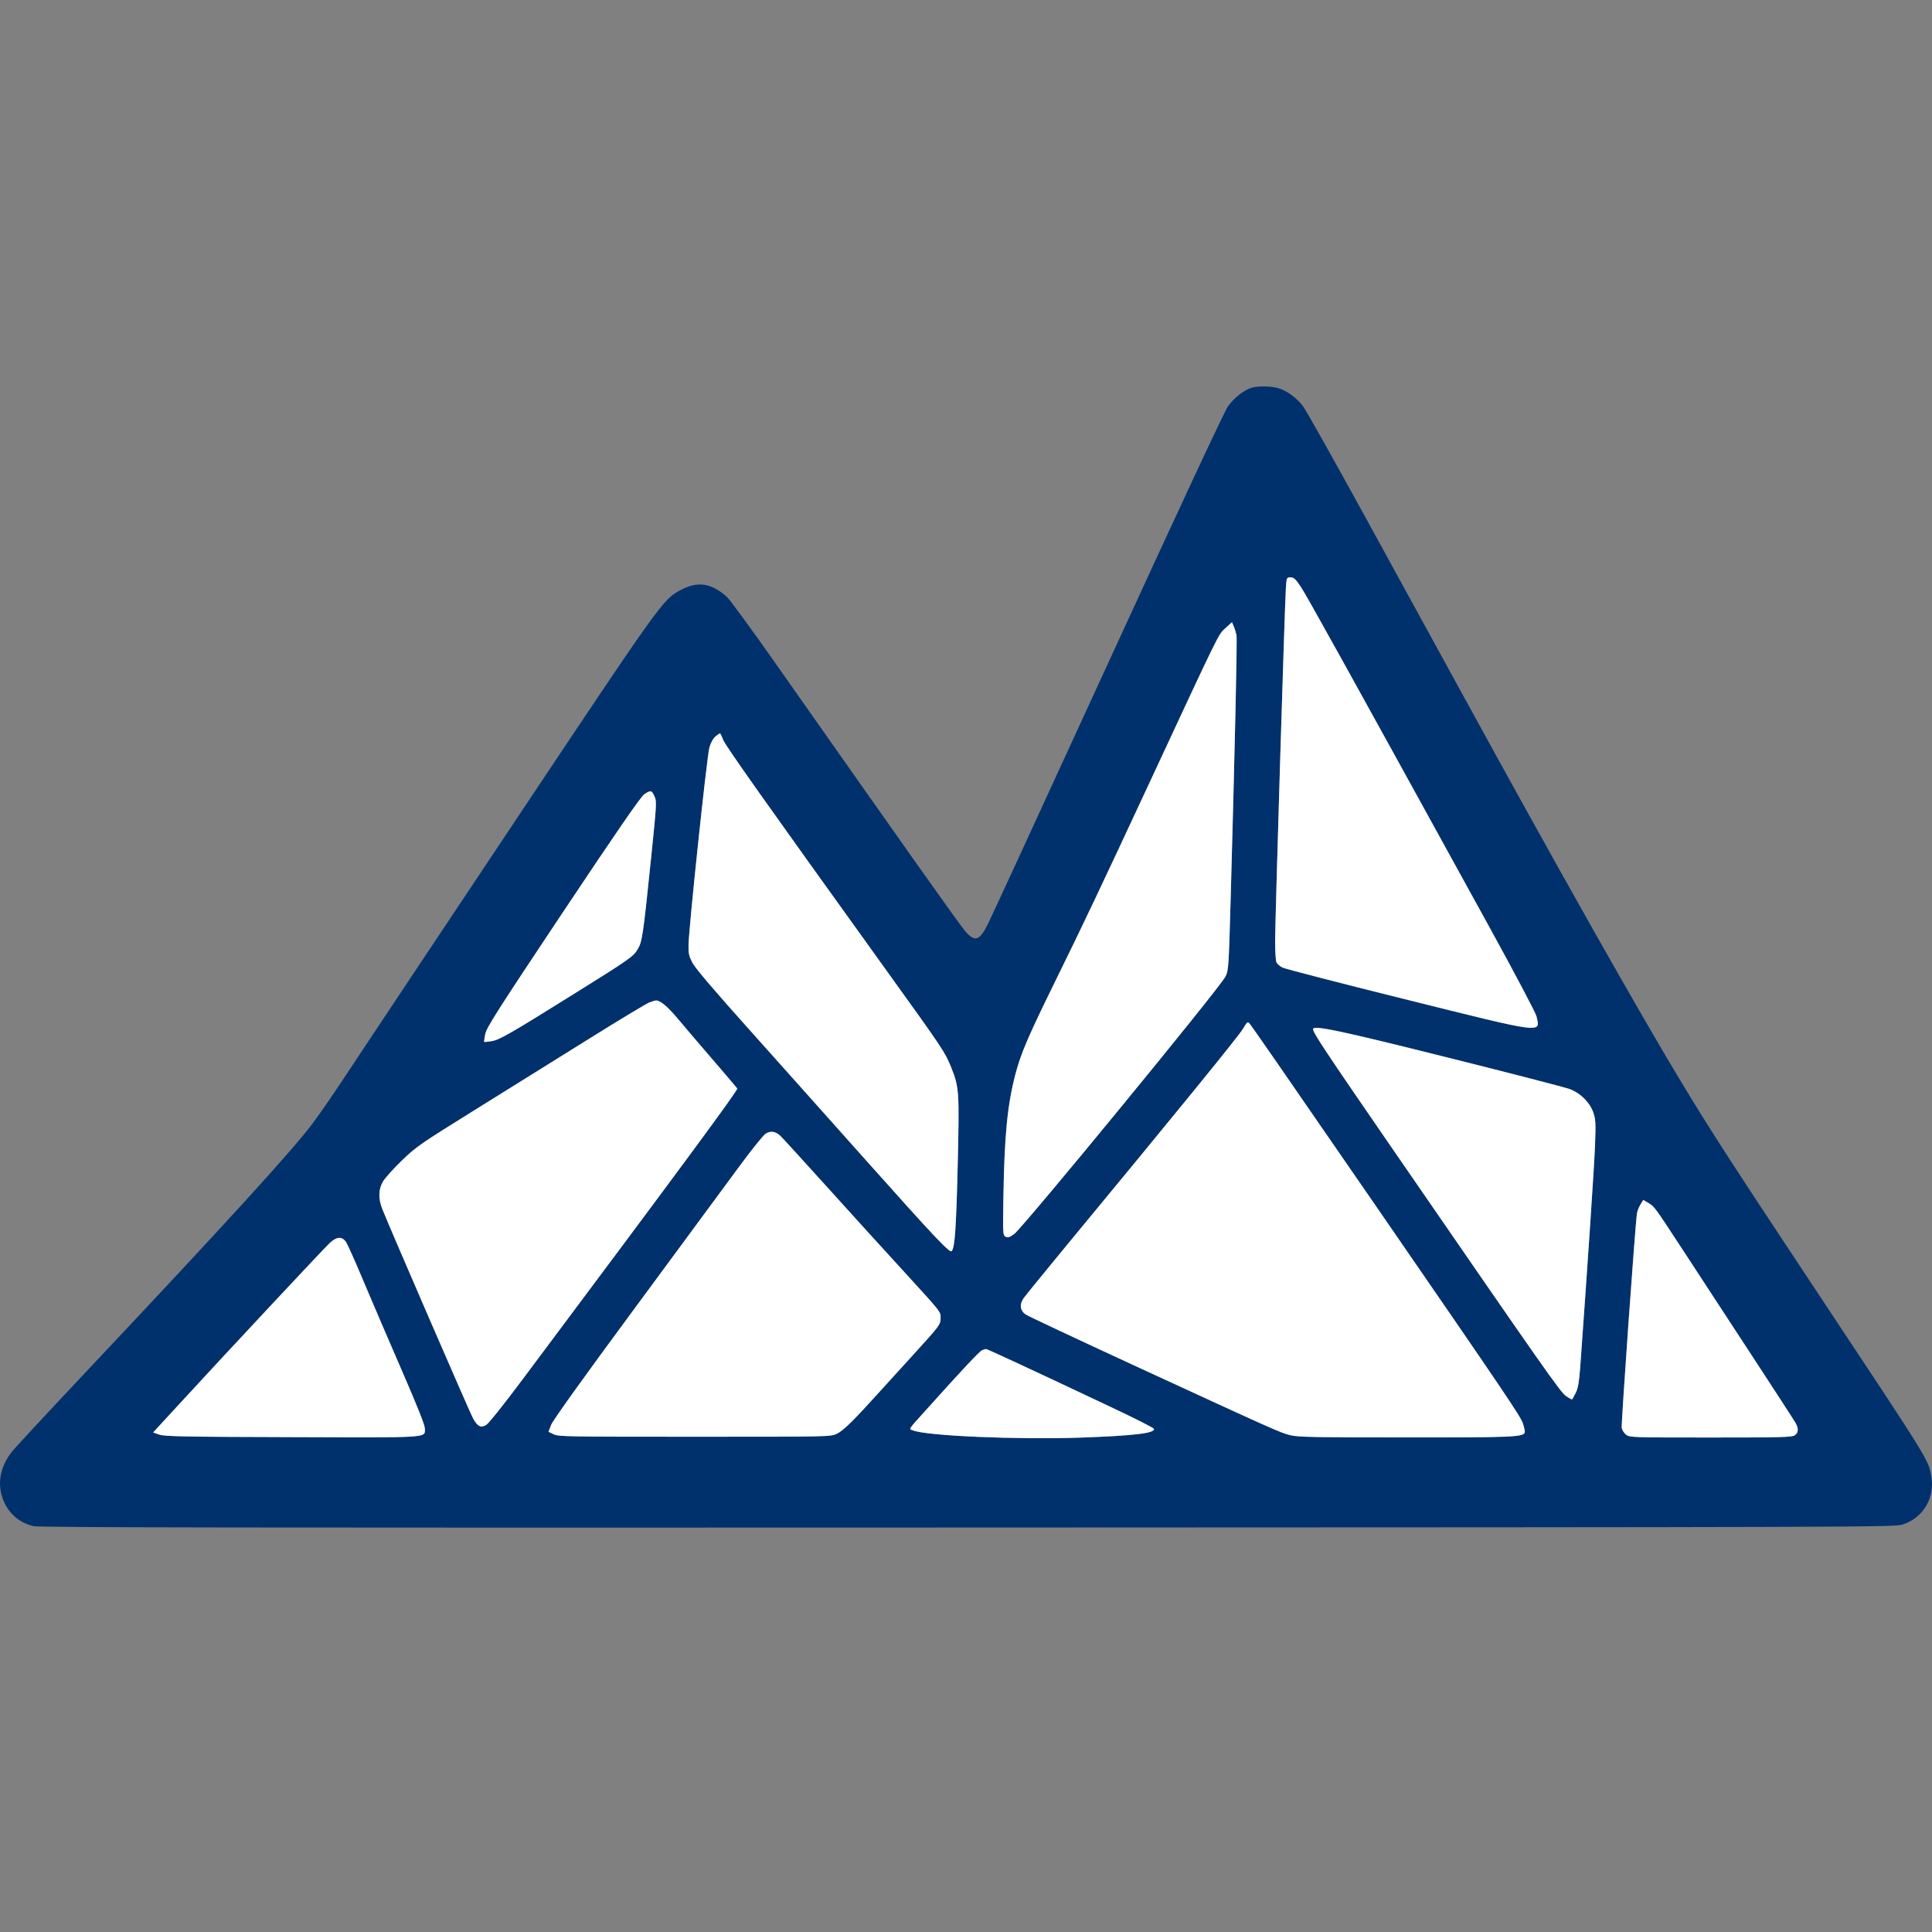
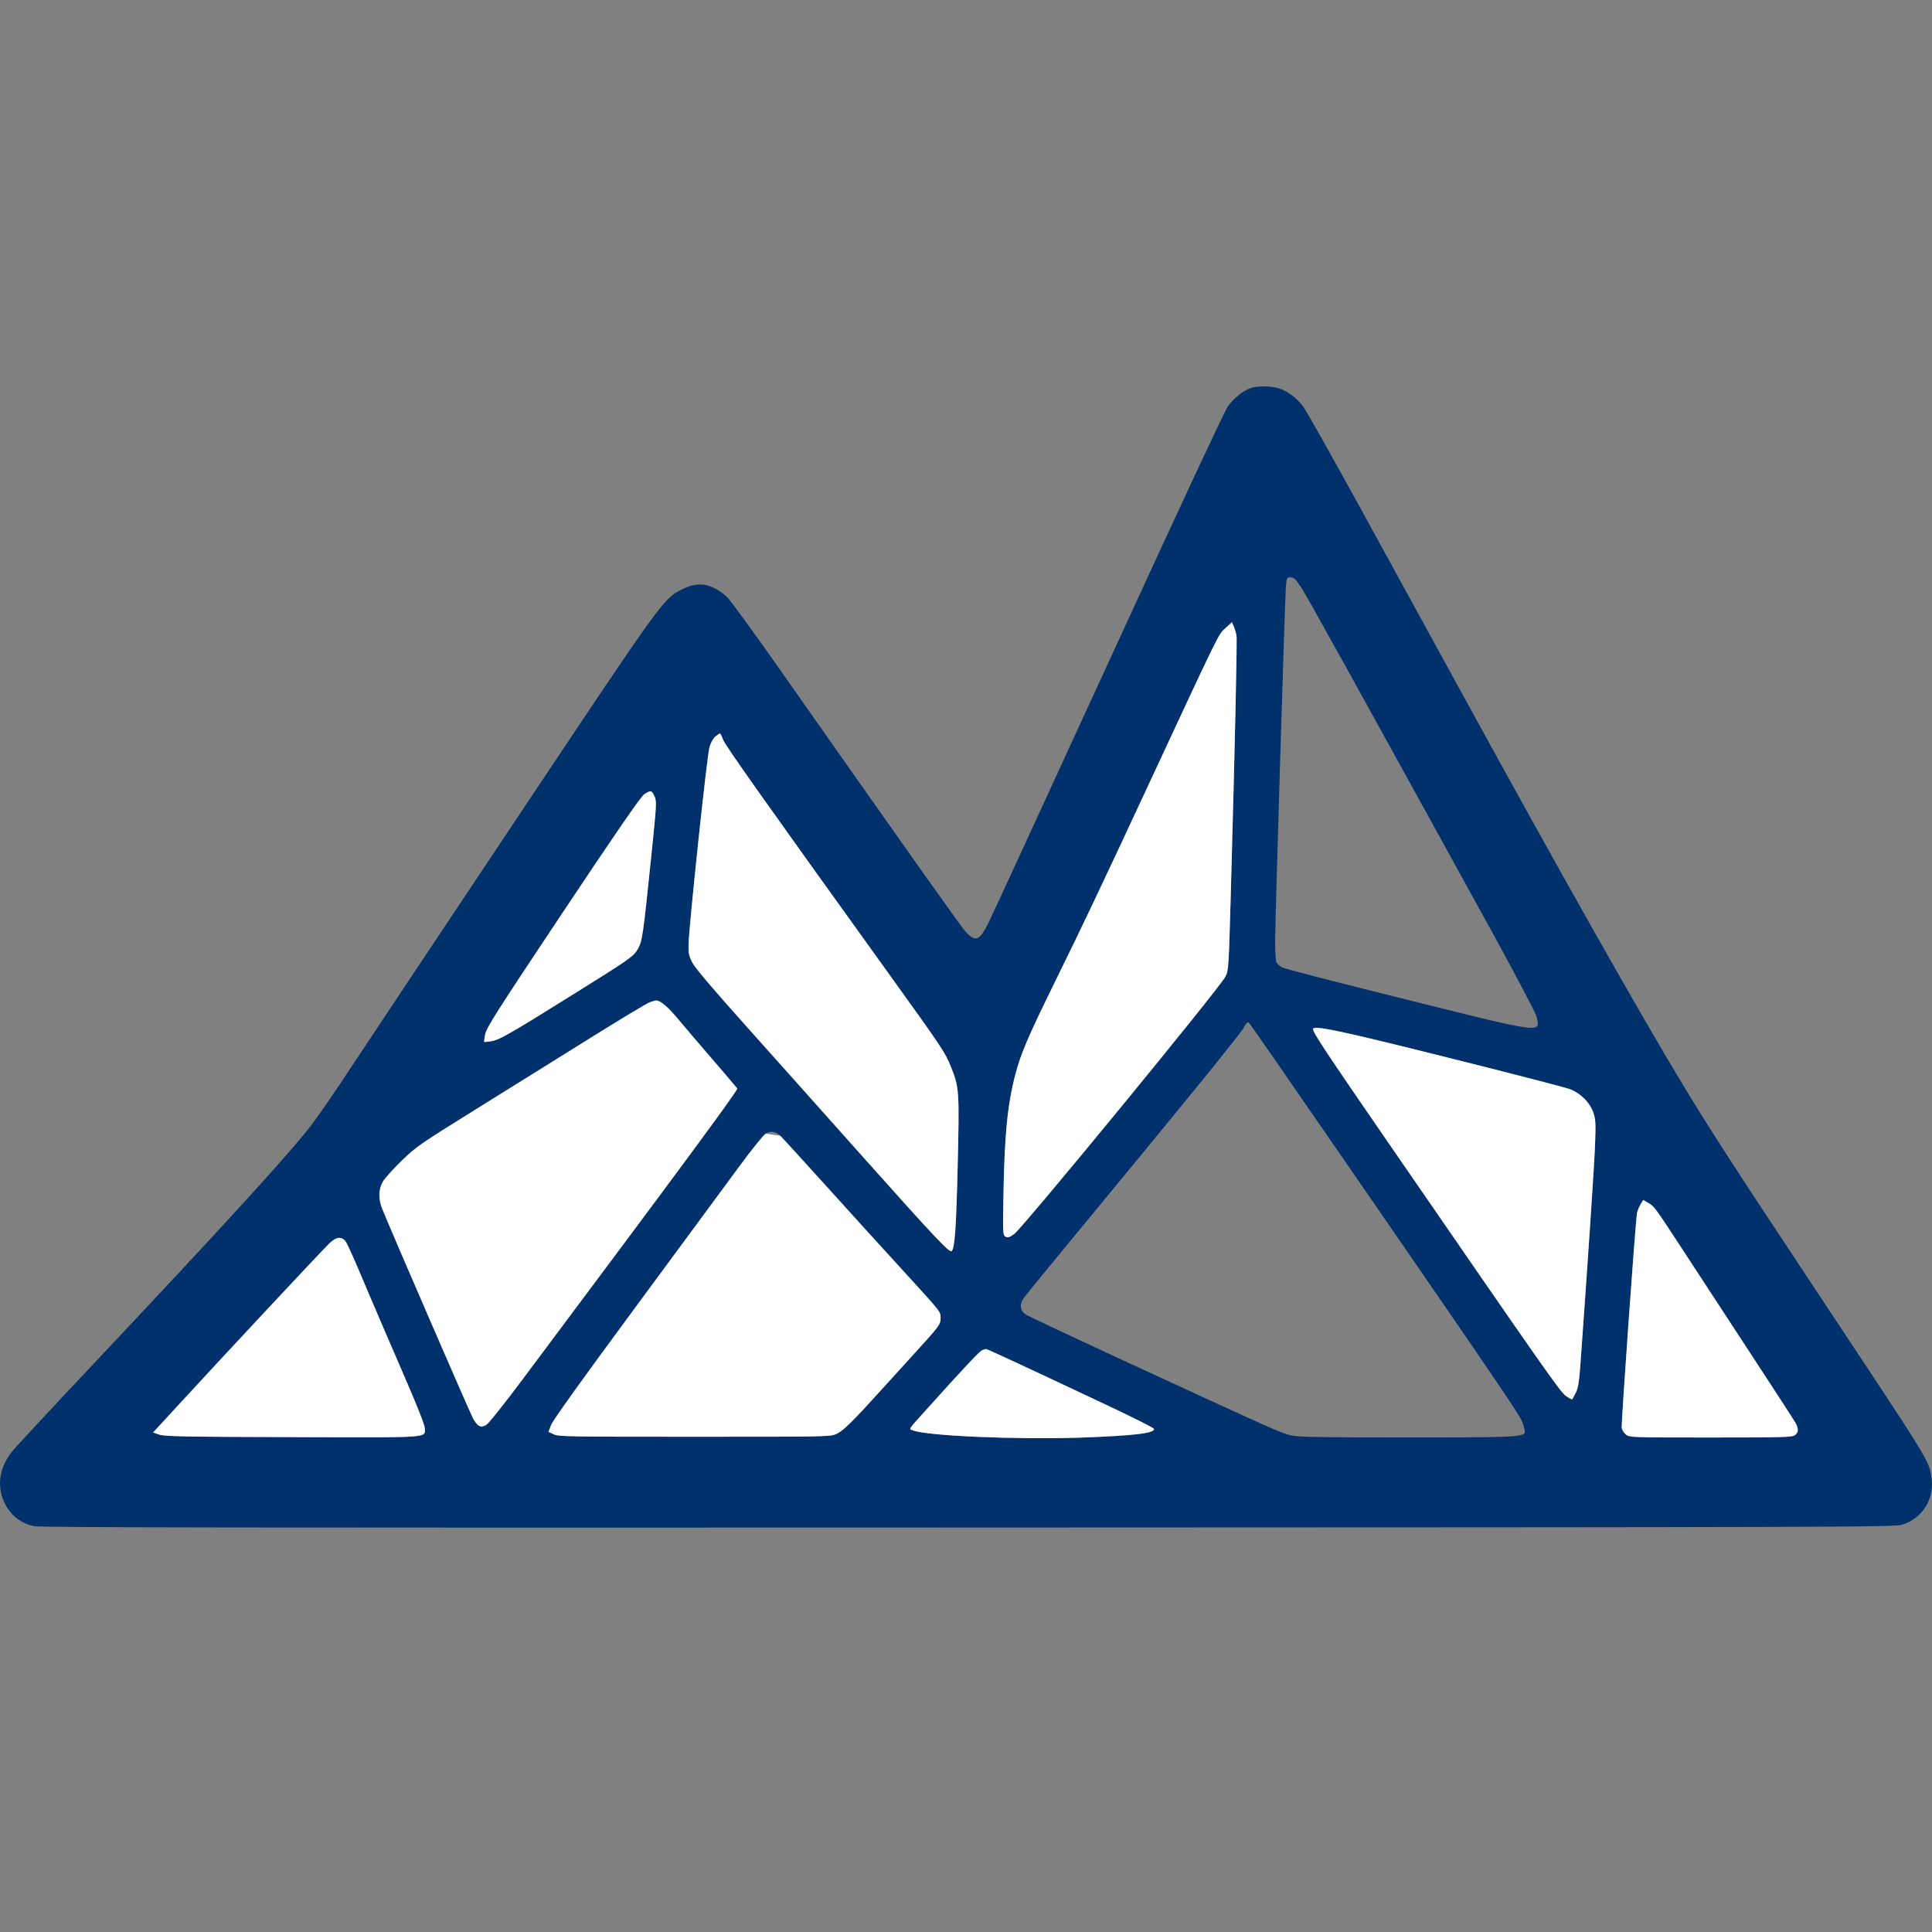
<svg xmlns="http://www.w3.org/2000/svg" width="20" height="20" viewBox="0 0 20 20" fill="none">
  <rect x="0" y="0" width="20" height="20" fill="#808080" stroke="none" />
  <path fill-rule="evenodd" clip-rule="evenodd" d="M13.232 4.018C13.324 4.046 13.423 4.118 13.489 4.206C13.521 4.248 13.801 4.747 14.113 5.315C14.424 5.883 14.887 6.727 15.142 7.192C16.137 9.009 16.971 10.485 17.412 11.214C17.705 11.699 17.934 12.053 18.786 13.338C19.988 15.15 19.96 15.106 19.992 15.279C20.034 15.503 19.907 15.716 19.695 15.782C19.606 15.809 19.431 15.81 10.019 15.813C2.549 15.816 0.415 15.813 0.351 15.799C0.194 15.765 0.076 15.658 0.024 15.502C-0.029 15.342 0.007 15.175 0.125 15.026C0.16 14.982 0.525 14.589 0.936 14.153C2.357 12.644 3.024 11.912 3.236 11.63C3.309 11.533 3.487 11.274 3.631 11.054C3.776 10.834 4.536 9.692 5.321 8.516C6.852 6.22 6.861 6.207 7.046 6.108C7.172 6.041 7.277 6.033 7.385 6.083C7.429 6.103 7.494 6.148 7.529 6.183C7.563 6.218 7.787 6.524 8.026 6.864C9.406 8.828 9.94 9.582 9.996 9.645C10.095 9.755 10.141 9.738 10.229 9.561C10.254 9.513 10.808 8.308 11.462 6.885C12.196 5.285 12.673 4.263 12.71 4.209C12.773 4.12 12.877 4.037 12.957 4.014C13.027 3.994 13.158 3.996 13.232 4.018ZM13.2 9.749C13.2 9.53 13.3 6.236 13.311 6.082C13.319 5.978 13.32 5.977 13.36 5.977C13.393 5.977 13.411 5.993 13.466 6.075C13.525 6.164 13.971 6.967 15.409 9.581C15.674 10.062 15.897 10.485 15.905 10.519C15.947 10.699 15.999 10.706 14.545 10.344C13.872 10.177 13.301 10.029 13.276 10.016C13.25 10.003 13.223 9.979 13.214 9.964C13.206 9.948 13.2 9.852 13.2 9.749ZM11.89 8.123C12.637 6.516 12.61 6.572 12.685 6.503L12.753 6.441L12.772 6.485C12.782 6.51 12.795 6.551 12.8 6.577C12.808 6.623 12.786 7.638 12.741 9.257C12.719 10.018 12.718 10.045 12.686 10.109C12.63 10.223 10.589 12.709 10.499 12.774C10.45 12.809 10.433 12.815 10.41 12.802C10.382 12.787 10.381 12.774 10.387 12.412C10.397 11.762 10.427 11.45 10.509 11.13C10.567 10.907 10.638 10.74 10.927 10.152C11.206 9.584 11.414 9.146 11.89 8.123ZM7.344 7.737C7.358 7.688 7.382 7.644 7.406 7.624C7.428 7.606 7.449 7.592 7.453 7.592C7.457 7.592 7.472 7.621 7.485 7.657C7.508 7.718 7.895 8.265 9.186 10.06C9.761 10.86 9.784 10.894 9.845 11.046C9.93 11.258 9.932 11.294 9.913 12.073C9.898 12.718 9.884 12.916 9.852 12.951C9.832 12.974 9.683 12.817 8.967 12.014C8.578 11.578 8.024 10.958 7.736 10.636C7.39 10.249 7.198 10.023 7.169 9.968C7.131 9.897 7.126 9.871 7.127 9.782C7.131 9.597 7.319 7.82 7.344 7.737ZM5.829 9.441C6.397 8.589 6.635 8.245 6.669 8.222C6.736 8.178 6.746 8.18 6.775 8.243C6.799 8.296 6.797 8.318 6.741 8.872C6.658 9.678 6.648 9.746 6.602 9.825C6.558 9.901 6.518 9.929 5.961 10.276C5.276 10.704 5.17 10.765 5.089 10.778C5.049 10.784 5.014 10.788 5.012 10.786C5.01 10.784 5.015 10.748 5.023 10.706C5.035 10.639 5.14 10.475 5.829 9.441ZM6.107 10.748C6.419 10.553 6.697 10.386 6.725 10.376C6.753 10.366 6.782 10.357 6.788 10.357C6.834 10.354 6.913 10.421 7.026 10.557C7.097 10.642 7.259 10.833 7.388 10.981C7.516 11.13 7.626 11.259 7.632 11.268C7.642 11.284 7.037 12.103 5.424 14.26C5.222 14.53 5.059 14.735 5.033 14.751C4.977 14.784 4.945 14.768 4.897 14.683C4.868 14.632 4.029 12.697 3.957 12.516C3.915 12.41 3.917 12.311 3.964 12.232C3.985 12.196 4.073 12.098 4.16 12.014C4.31 11.869 4.345 11.845 4.928 11.482C5.265 11.273 5.795 10.943 6.107 10.748ZM11.046 12.887C12.172 11.525 12.827 10.72 12.868 10.649C12.904 10.585 12.915 10.575 12.931 10.591C12.949 10.61 13.206 10.98 14.24 12.48C15.586 14.433 15.737 14.656 15.764 14.733C15.779 14.777 15.788 14.82 15.784 14.83C15.766 14.876 15.649 14.881 14.55 14.88C13.63 14.88 13.439 14.877 13.362 14.858C13.258 14.834 13.212 14.813 11.732 14.131C11.145 13.86 10.644 13.625 10.619 13.608C10.559 13.568 10.551 13.502 10.598 13.437C10.616 13.411 10.818 13.164 11.046 12.887ZM14.384 11.847C13.719 10.881 13.593 10.691 13.592 10.654C13.592 10.609 13.87 10.668 14.998 10.951C15.64 11.111 16.203 11.257 16.249 11.274C16.361 11.316 16.46 11.415 16.495 11.52C16.517 11.588 16.52 11.631 16.512 11.847C16.505 12.049 16.435 13.096 16.358 14.156C16.346 14.311 16.336 14.37 16.312 14.418C16.294 14.453 16.278 14.483 16.275 14.486C16.272 14.489 16.244 14.474 16.212 14.452C16.152 14.411 16.007 14.204 14.384 11.847ZM7.643 12.089C7.774 11.91 7.902 11.751 7.926 11.736C7.977 11.704 8.026 11.711 8.077 11.757C8.096 11.775 8.313 12.013 8.561 12.287C8.808 12.561 9.156 12.944 9.334 13.138C9.749 13.592 9.737 13.577 9.737 13.642C9.737 13.711 9.728 13.723 9.475 14C9.359 14.128 9.195 14.309 9.112 14.4C8.836 14.706 8.729 14.811 8.661 14.843C8.595 14.873 8.587 14.873 7.191 14.873C5.881 14.873 5.783 14.872 5.732 14.848L5.678 14.822L5.705 14.751C5.722 14.706 6.034 14.27 6.568 13.547C7.027 12.924 7.511 12.268 7.643 12.089ZM16.946 12.56C16.95 12.536 16.966 12.495 16.982 12.469L17.011 12.422L17.06 12.451C17.127 12.491 17.121 12.483 17.405 12.916C17.543 13.129 17.862 13.616 18.113 13.999C18.364 14.382 18.579 14.714 18.59 14.736C18.62 14.794 18.617 14.832 18.579 14.858C18.551 14.878 18.444 14.881 17.708 14.881C16.895 14.881 16.869 14.88 16.833 14.852C16.813 14.836 16.793 14.805 16.788 14.783C16.781 14.746 16.928 12.663 16.946 12.56ZM1.853 14.538C2.294 14.057 3.349 12.928 3.412 12.869C3.484 12.801 3.539 12.797 3.58 12.855C3.596 12.877 3.679 13.062 3.764 13.266C3.85 13.47 4.028 13.884 4.159 14.186C4.317 14.549 4.397 14.752 4.397 14.786C4.397 14.887 4.479 14.882 3.021 14.877C1.902 14.874 1.704 14.87 1.649 14.851L1.585 14.829L1.853 14.538ZM9.592 14.59C9.958 14.182 10.139 13.989 10.166 13.978C10.182 13.971 10.2 13.965 10.207 13.965C10.218 13.964 10.683 14.18 11.496 14.564C11.74 14.679 11.942 14.781 11.945 14.791C11.96 14.836 11.745 14.862 11.188 14.882C10.532 14.904 9.603 14.865 9.453 14.808C9.406 14.79 9.392 14.812 9.592 14.59Z" fill="#00316D" />
  <path d="M6.725 10.376C6.697 10.386 6.419 10.553 6.107 10.748C5.795 10.943 5.265 11.273 4.929 11.482C4.345 11.845 4.31 11.869 4.16 12.014C4.073 12.098 3.985 12.196 3.964 12.232C3.917 12.312 3.915 12.41 3.958 12.516C4.029 12.697 4.868 14.632 4.897 14.683C4.945 14.768 4.977 14.784 5.033 14.751C5.059 14.735 5.223 14.53 5.424 14.26C7.037 12.103 7.642 11.284 7.632 11.268C7.626 11.259 7.516 11.13 7.388 10.981C7.26 10.833 7.097 10.642 7.026 10.557C6.913 10.421 6.834 10.354 6.789 10.357C6.782 10.357 6.753 10.366 6.725 10.376Z" fill="white" />
  <path d="M3.412 12.869C3.349 12.928 2.294 14.057 1.853 14.538L1.585 14.829L1.649 14.851C1.704 14.87 1.902 14.874 3.021 14.877C4.479 14.882 4.398 14.887 4.398 14.786C4.398 14.752 4.317 14.549 4.159 14.186C4.028 13.884 3.85 13.47 3.764 13.266C3.679 13.062 3.596 12.877 3.58 12.855C3.539 12.797 3.484 12.801 3.412 12.869Z" fill="white" />
  <path d="M6.67 8.222C6.635 8.245 6.397 8.589 5.829 9.441C5.14 10.475 5.036 10.639 5.023 10.706C5.015 10.748 5.01 10.784 5.012 10.786C5.014 10.788 5.049 10.784 5.089 10.778C5.17 10.765 5.276 10.704 5.962 10.276C6.518 9.929 6.558 9.901 6.602 9.825C6.649 9.746 6.658 9.678 6.741 8.872C6.798 8.318 6.799 8.296 6.775 8.243C6.746 8.18 6.736 8.178 6.67 8.222Z" fill="white" />
  <path d="M7.406 7.624C7.383 7.644 7.358 7.688 7.344 7.737C7.319 7.82 7.131 9.597 7.128 9.782C7.126 9.871 7.132 9.897 7.169 9.968C7.198 10.023 7.39 10.249 7.737 10.636C8.025 10.958 8.579 11.578 8.967 12.014C9.684 12.817 9.832 12.974 9.852 12.951C9.884 12.916 9.898 12.718 9.914 12.073C9.932 11.294 9.93 11.258 9.845 11.046C9.784 10.894 9.762 10.86 9.186 10.06C7.895 8.265 7.508 7.718 7.485 7.657C7.472 7.621 7.458 7.592 7.453 7.592C7.449 7.592 7.428 7.606 7.406 7.624Z" fill="white" />
-   <path d="M7.926 11.736C7.902 11.751 7.774 11.91 7.643 12.089C7.511 12.268 7.027 12.924 6.568 13.547C6.034 14.27 5.722 14.706 5.705 14.751L5.678 14.822L5.733 14.848C5.783 14.872 5.881 14.873 7.191 14.873C8.587 14.873 8.595 14.873 8.661 14.843C8.73 14.811 8.836 14.706 9.112 14.4C9.195 14.309 9.359 14.128 9.476 14C9.728 13.723 9.737 13.711 9.737 13.642C9.737 13.577 9.749 13.592 9.334 13.138C9.156 12.944 8.808 12.561 8.561 12.287C8.314 12.013 8.096 11.775 8.077 11.757C8.026 11.711 7.977 11.704 7.926 11.736Z" fill="white" />
+   <path d="M7.926 11.736C7.902 11.751 7.774 11.91 7.643 12.089C7.511 12.268 7.027 12.924 6.568 13.547C6.034 14.27 5.722 14.706 5.705 14.751L5.678 14.822L5.733 14.848C5.783 14.872 5.881 14.873 7.191 14.873C8.587 14.873 8.595 14.873 8.661 14.843C8.73 14.811 8.836 14.706 9.112 14.4C9.195 14.309 9.359 14.128 9.476 14C9.728 13.723 9.737 13.711 9.737 13.642C9.737 13.577 9.749 13.592 9.334 13.138C9.156 12.944 8.808 12.561 8.561 12.287C8.314 12.013 8.096 11.775 8.077 11.757Z" fill="white" />
  <path d="M10.166 13.978C10.139 13.989 9.958 14.182 9.592 14.59C9.392 14.812 9.406 14.79 9.453 14.808C9.603 14.865 10.533 14.904 11.188 14.882C11.745 14.862 11.96 14.836 11.945 14.791C11.942 14.781 11.74 14.679 11.496 14.564C10.683 14.18 10.218 13.964 10.207 13.965C10.2 13.965 10.182 13.971 10.166 13.978Z" fill="white" />
-   <path d="M12.868 10.649C12.828 10.72 12.172 11.525 11.046 12.887C10.818 13.164 10.616 13.411 10.598 13.437C10.551 13.502 10.559 13.568 10.619 13.608C10.644 13.625 11.145 13.86 11.732 14.131C13.212 14.813 13.258 14.834 13.362 14.858C13.439 14.877 13.63 14.88 14.55 14.88C15.649 14.881 15.766 14.876 15.784 14.83C15.788 14.82 15.779 14.777 15.764 14.733C15.737 14.656 15.586 14.433 14.24 12.48C13.206 10.98 12.95 10.61 12.931 10.591C12.915 10.575 12.905 10.585 12.868 10.649Z" fill="white" />
  <path d="M13.593 10.654C13.593 10.691 13.719 10.881 14.384 11.847C16.008 14.204 16.152 14.411 16.212 14.452C16.244 14.474 16.272 14.489 16.275 14.486C16.278 14.483 16.294 14.453 16.312 14.418C16.336 14.37 16.346 14.311 16.358 14.156C16.435 13.096 16.505 12.049 16.512 11.847C16.52 11.631 16.518 11.588 16.495 11.52C16.46 11.415 16.362 11.316 16.249 11.274C16.203 11.257 15.64 11.111 14.999 10.951C13.87 10.668 13.592 10.609 13.593 10.654Z" fill="white" />
-   <path d="M13.312 6.082C13.3 6.236 13.2 9.53 13.2 9.749C13.2 9.852 13.206 9.948 13.215 9.964C13.223 9.979 13.25 10.003 13.276 10.016C13.302 10.029 13.873 10.177 14.545 10.344C15.999 10.706 15.947 10.699 15.905 10.519C15.897 10.485 15.674 10.062 15.409 9.581C13.971 6.967 13.526 6.164 13.466 6.075C13.411 5.993 13.393 5.977 13.36 5.977C13.32 5.977 13.319 5.978 13.312 6.082Z" fill="white" />
  <path d="M12.685 6.503C12.61 6.572 12.638 6.516 11.89 8.123C11.414 9.146 11.207 9.584 10.927 10.152C10.638 10.74 10.567 10.907 10.509 11.13C10.427 11.45 10.397 11.762 10.387 12.412C10.381 12.774 10.382 12.787 10.41 12.802C10.433 12.815 10.45 12.809 10.499 12.774C10.589 12.709 12.63 10.223 12.686 10.109C12.718 10.045 12.72 10.018 12.741 9.257C12.786 7.638 12.808 6.623 12.8 6.577C12.795 6.551 12.783 6.51 12.772 6.485L12.753 6.441L12.685 6.503Z" fill="white" />
  <path d="M16.982 12.469C16.966 12.495 16.95 12.536 16.946 12.56C16.929 12.663 16.781 14.746 16.788 14.783C16.793 14.805 16.813 14.836 16.833 14.852C16.869 14.88 16.895 14.881 17.708 14.881C18.444 14.881 18.551 14.878 18.579 14.858C18.617 14.832 18.62 14.794 18.591 14.736C18.579 14.714 18.364 14.382 18.113 13.999L17.405 12.916C17.121 12.483 17.127 12.491 17.06 12.451L17.011 12.422L16.982 12.469Z" fill="white" />
</svg>